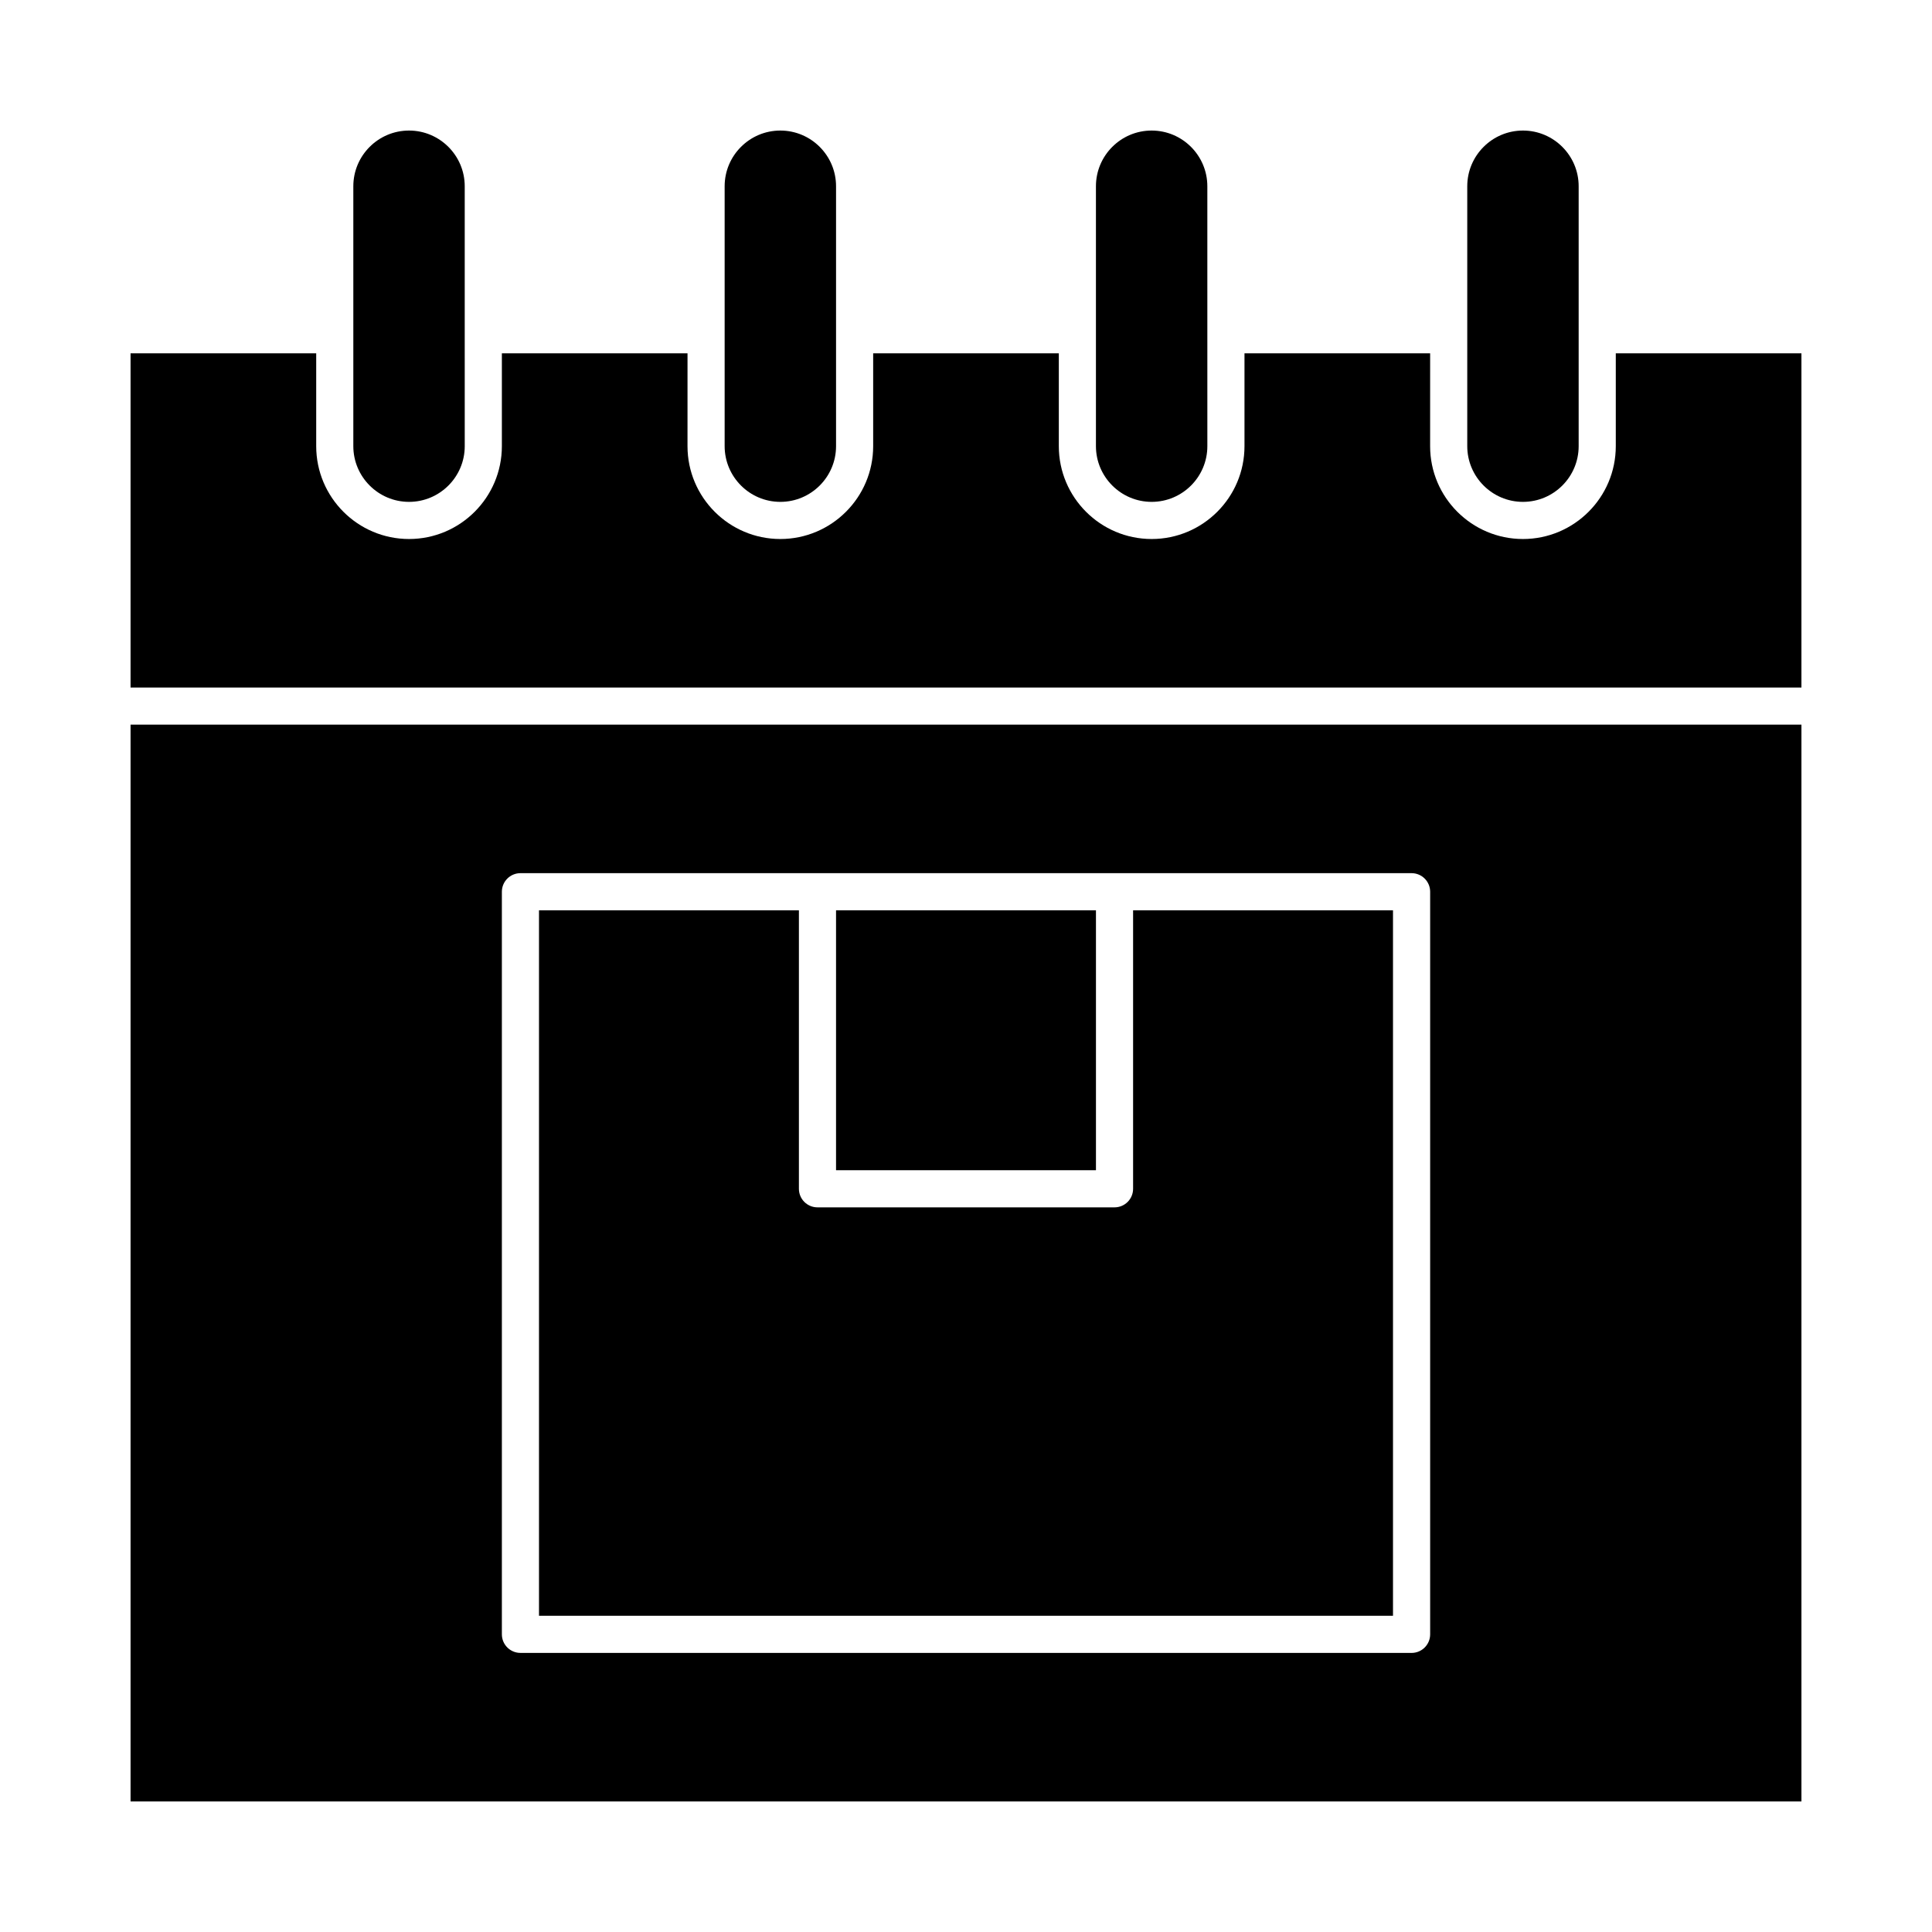
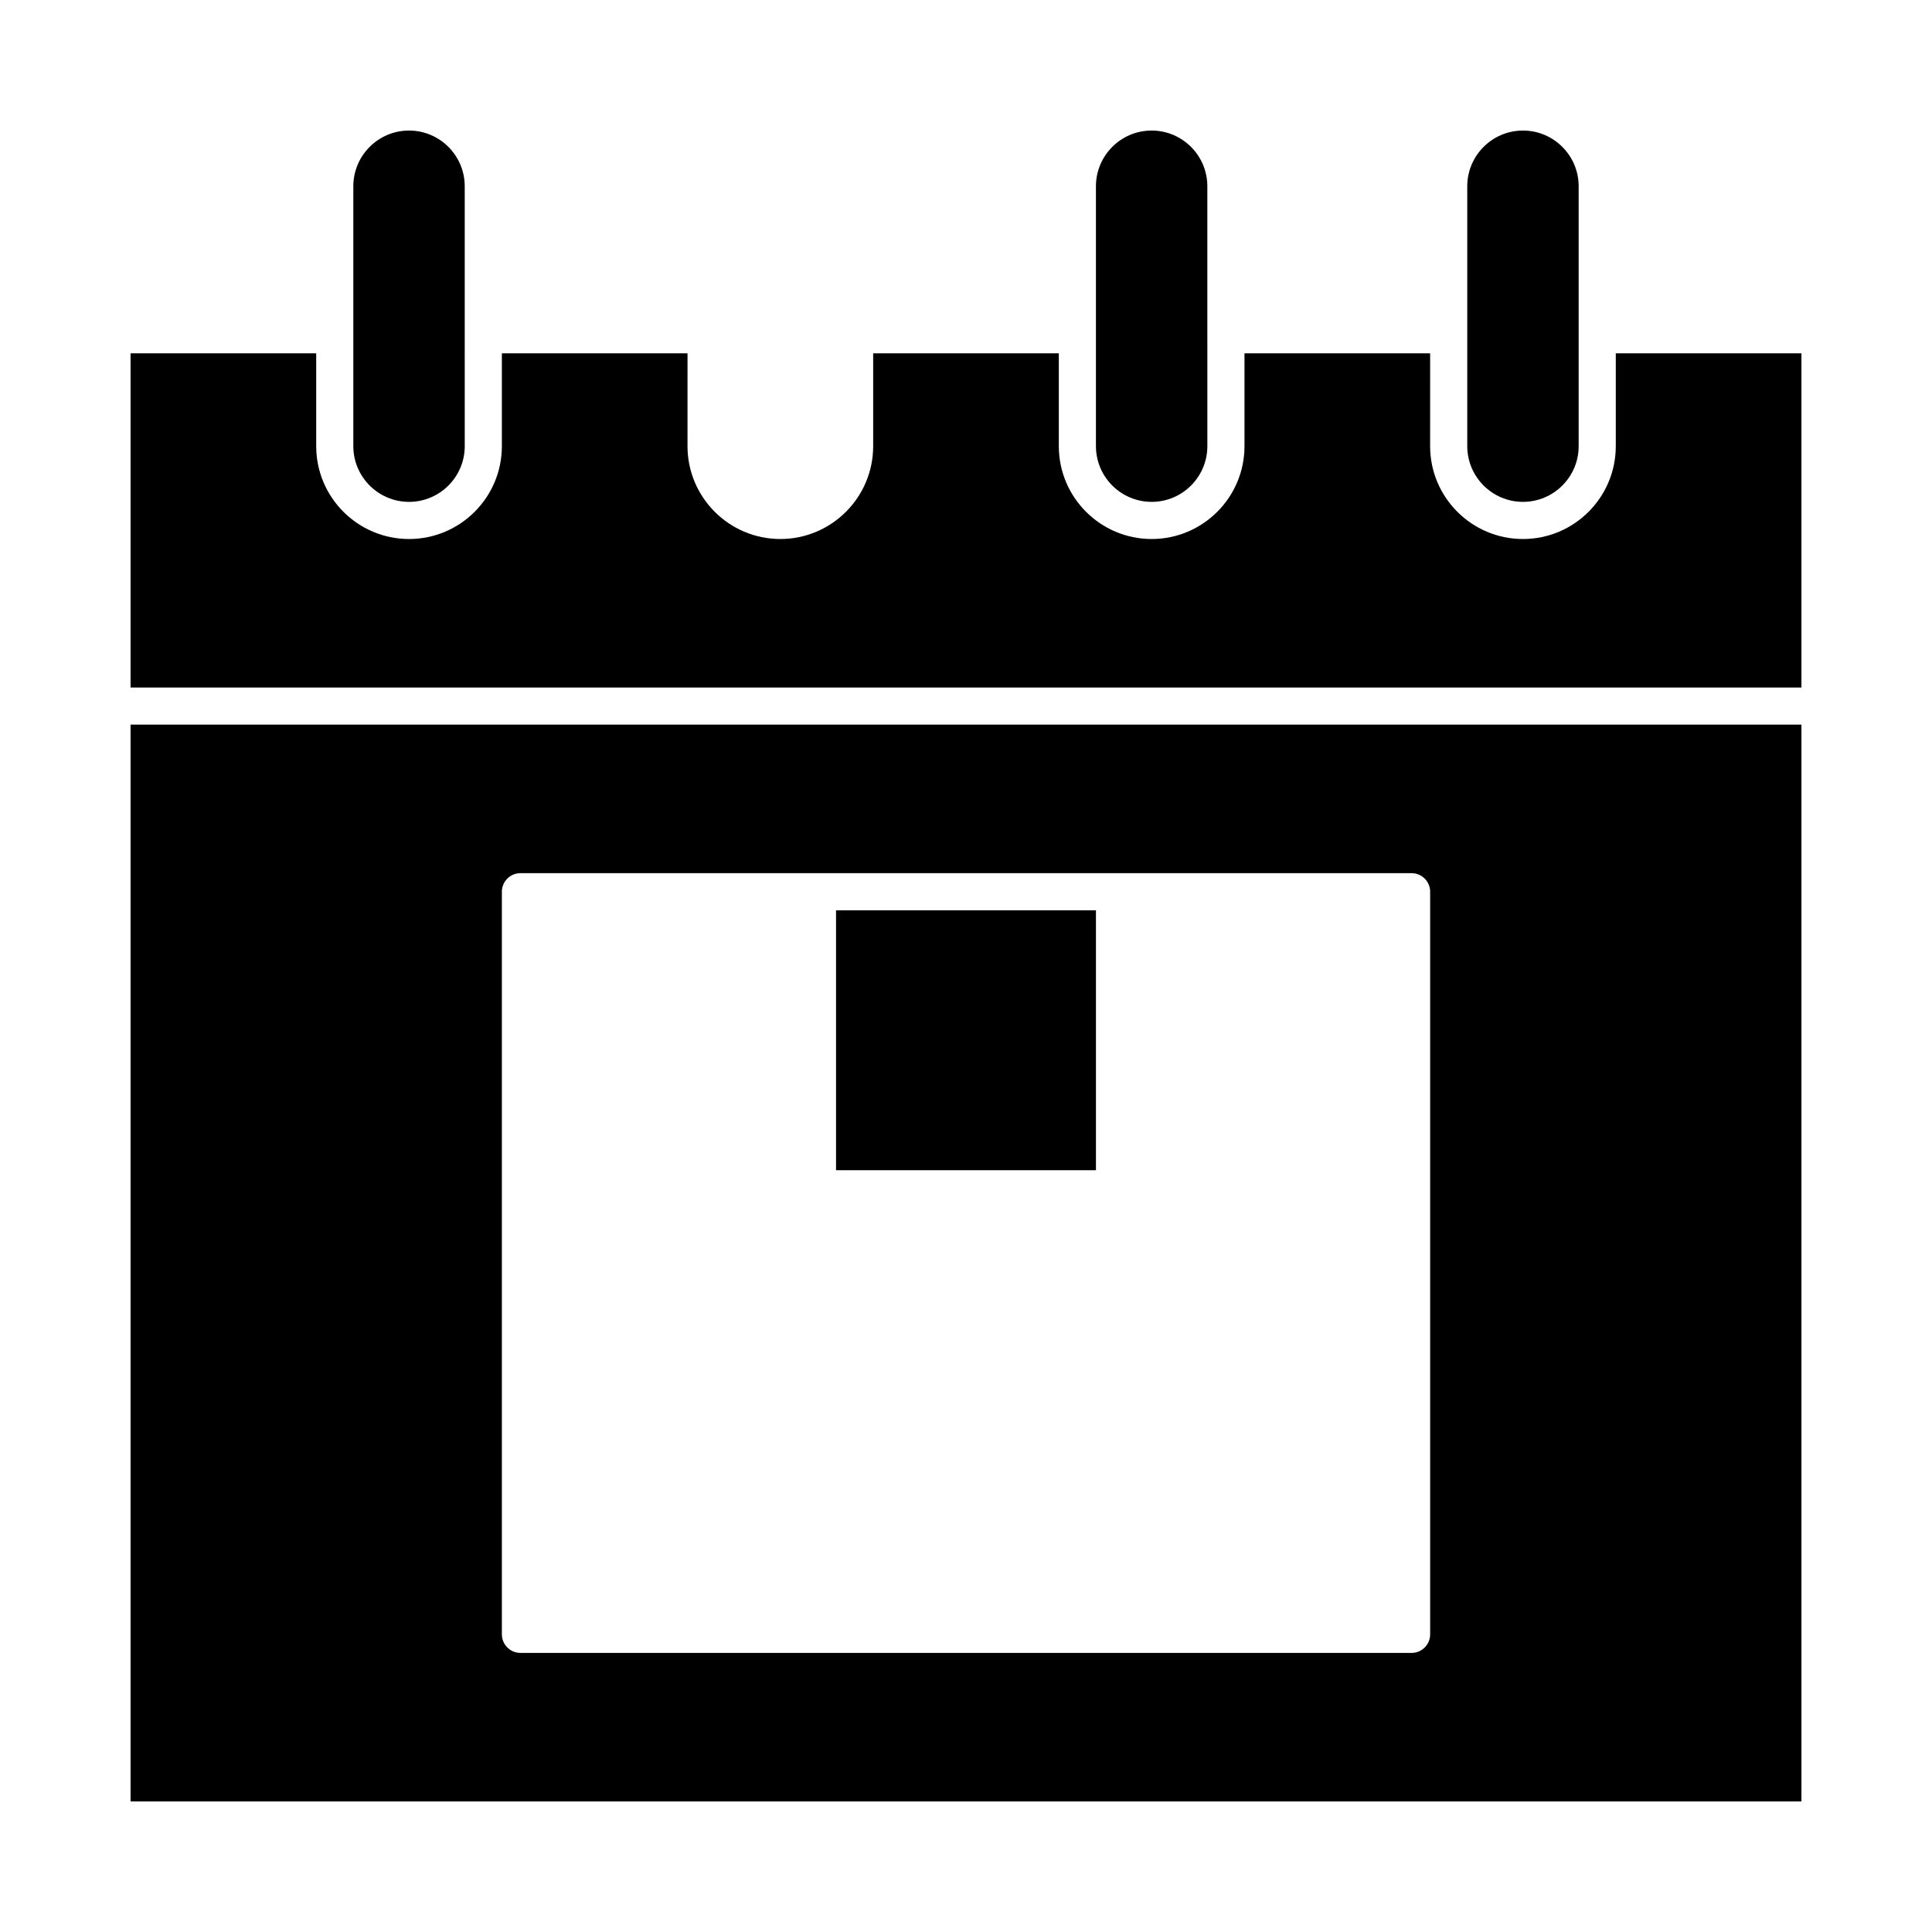
<svg xmlns="http://www.w3.org/2000/svg" fill="#000000" width="800px" height="800px" version="1.1" viewBox="144 144 512 512">
  <g>
-     <path d="m350.8 277c8.141 0 14.762-6.621 14.762-14.762v-68.879c0-8.141-6.621-14.762-14.762-14.762s-14.762 6.621-14.762 14.762v68.879c0.004 8.137 6.625 14.762 14.762 14.762z" />
    <path d="m252.4 277c8.141 0 14.762-6.621 14.762-14.762l-0.004-29.516v-0.004-0.004-39.355c0-8.141-6.621-14.762-14.762-14.762s-14.762 6.621-14.762 14.762v68.879c0.004 8.137 6.625 14.762 14.766 14.762z" />
    <path d="m449.2 277c8.141 0 14.762-6.621 14.762-14.762l-0.004-68.879c0-8.141-6.621-14.762-14.762-14.762-8.141 0-14.762 6.621-14.762 14.762v68.879c0.004 8.137 6.625 14.762 14.766 14.762z" />
    <path d="m365.56 385.24h68.879v68.879h-68.879z" />
    <path d="m547.6 277c8.141 0 14.762-6.621 14.762-14.762v-68.879c0-8.141-6.621-14.762-14.762-14.762s-14.762 6.621-14.762 14.762v68.879c0.004 8.137 6.625 14.762 14.762 14.762z" />
    <path d="m572.2 237.64v24.602c0 13.566-11.035 24.602-24.602 24.602s-24.602-11.035-24.602-24.602l0.004-24.602h-49.199v24.602c0 13.566-11.035 24.602-24.602 24.602-13.566 0-24.602-11.035-24.602-24.602v-24.602h-49.199v24.602c0 13.566-11.035 24.602-24.602 24.602s-24.602-11.035-24.602-24.602l0.004-24.602h-49.199v24.602c0 13.566-11.035 24.602-24.602 24.602-13.566 0-24.602-11.035-24.602-24.602v-24.602h-49.199v88.559h442.8v-88.559z" />
-     <path d="m513.16 385.24h-68.879v73.801c0 2.719-2.203 4.922-4.922 4.922h-78.719c-2.719 0-4.922-2.203-4.922-4.922v-73.801h-68.879v186.96h226.32z" />
    <path d="m178.6 621.4h442.8v-285.36h-442.8zm98.402-241.08c0-2.719 2.203-4.922 4.922-4.922h236.16c2.719 0 4.922 2.203 4.922 4.922v196.8c0 2.719-2.203 4.922-4.922 4.922l-236.16-0.004c-2.719 0-4.922-2.203-4.922-4.922z" />
  </g>
</svg>